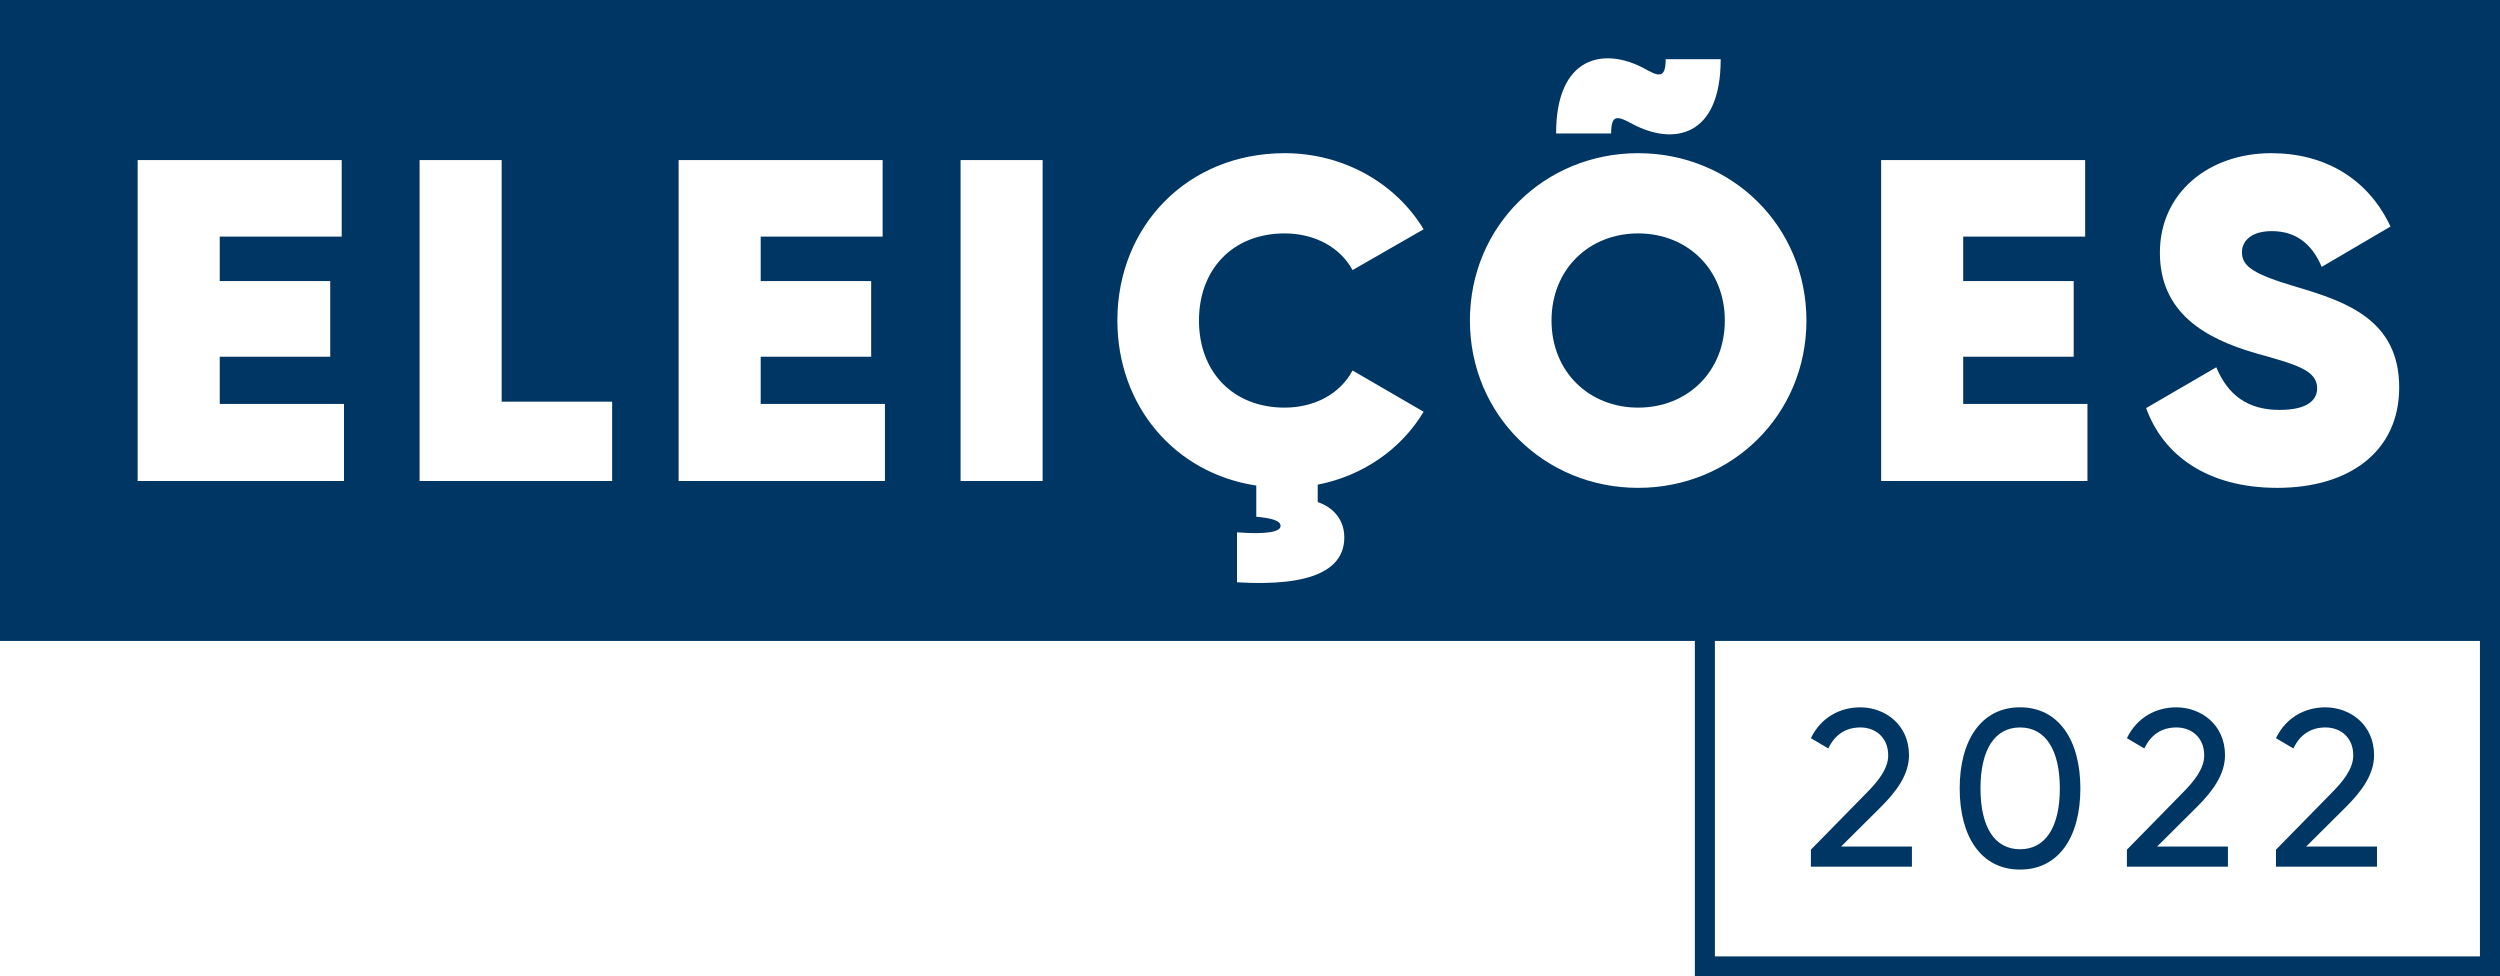
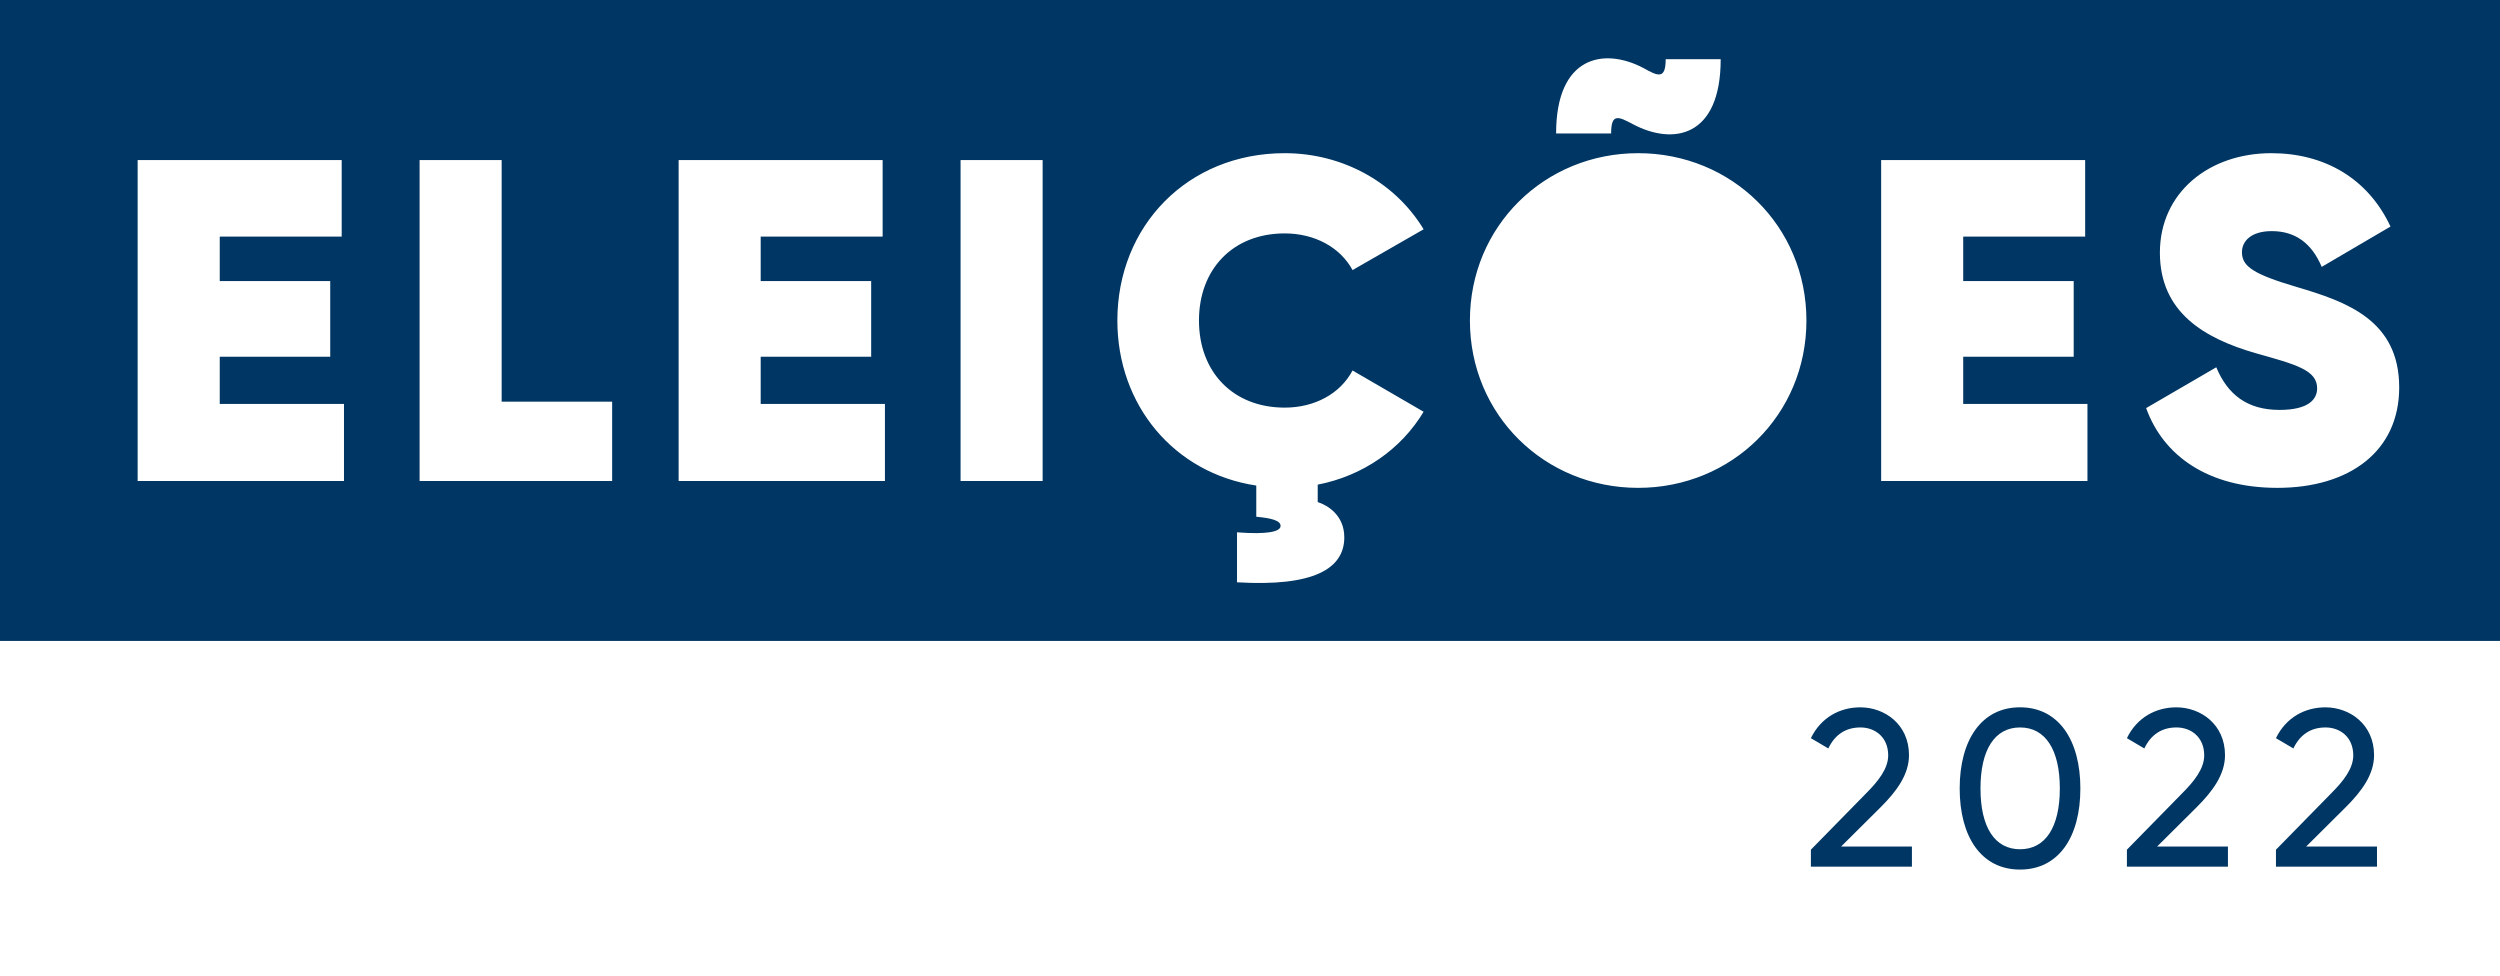
<svg xmlns="http://www.w3.org/2000/svg" id="Camada_2" viewBox="0 0 872.5 340.78">
  <defs>
    <style>.cls-1{fill:#003663;}</style>
  </defs>
  <g id="Camada_1-2">
    <g>
-       <path class="cls-1" d="M865.5,221.19v112.59h-267v-112.59h267m7-7h-281v126.59h281v-126.59h0Z" />
      <g>
        <path class="cls-1" d="M631.99,296.55l19.27-19.66c4.29-4.29,7.72-8.66,7.72-13.26,0-6.4-4.6-9.75-9.67-9.75s-8.89,2.42-11.23,7.33l-6.08-3.59c3.51-7.25,10.14-10.76,17.24-10.76,8.5,0,17,5.93,17,16.69,0,6.79-4.37,12.64-9.75,18.02l-13.96,13.88h24.73v7.02h-35.26v-5.93Z" />
        <path class="cls-1" d="M683.93,275.17c0-16.85,7.57-28.32,21.06-28.32s21.06,11.47,21.06,28.32-7.49,28.31-21.06,28.31-21.06-11.47-21.06-28.31Zm34.95,0c0-13.57-5.07-21.29-13.88-21.29s-13.81,7.72-13.81,21.29,4.99,21.22,13.81,21.22,13.88-7.64,13.88-21.22Z" />
        <path class="cls-1" d="M742.28,296.55l19.27-19.66c4.29-4.29,7.72-8.66,7.72-13.26,0-6.4-4.6-9.75-9.67-9.75s-8.89,2.42-11.23,7.33l-6.08-3.59c3.51-7.25,10.14-10.76,17.24-10.76,8.5,0,17,5.93,17,16.69,0,6.79-4.37,12.64-9.75,18.02l-13.96,13.88h24.73v7.02h-35.26v-5.93Z" />
        <path class="cls-1" d="M794.3,296.55l19.27-19.66c4.29-4.29,7.72-8.66,7.72-13.26,0-6.4-4.6-9.75-9.67-9.75s-8.89,2.42-11.23,7.33l-6.08-3.59c3.51-7.25,10.14-10.76,17.24-10.76,8.5,0,17,5.93,17,16.69,0,6.79-4.37,12.64-9.75,18.02l-13.96,13.88h24.73v7.02h-35.26v-5.93Z" />
      </g>
      <g>
-         <path class="cls-1" d="M571.72,81.46c-17.12,0-30.24,12.48-30.24,30.4s13.12,30.4,30.24,30.4,30.24-12.48,30.24-30.4-13.12-30.4-30.24-30.4Z" />
        <path class="cls-1" d="M0,0V223.69H872.5V0H0ZM573.48,23.7c5.12,2.88,7.84,4.16,7.84-3.04h19.2c0,27.36-16.64,30.08-30.56,22.72-5.12-2.72-7.68-4-7.68,3.2h-19.2c0-27.04,16.64-30.08,30.4-22.88ZM120.04,167.86H48.04V55.86H119.25v26.72h-42.56v15.52h38.56v26.4h-38.56v16.48h43.36v26.88Zm93.6,0h-67.2V55.86h28.64v84.32h38.56v27.68Zm95.2,0h-72V55.86h71.2v26.72h-42.56v15.52h38.56v26.4h-38.56v16.48h43.36v26.88Zm55.04,0h-28.64V55.86h28.64v112Zm84.48-25.6c10.4,0,19.36-4.8,23.68-12.96l24.8,14.4c-7.84,13.12-21.28,22.4-36.96,25.44v6.08c3.52,1.12,9.28,4.64,9.28,12.32,0,10.88-10.56,17.28-37.44,15.68v-17.44c10.4,.8,15.2-.16,15.2-2.24,0-1.92-3.36-2.72-8.48-3.2v-10.88c-28.64-4.32-48.48-28-48.48-57.6,0-32.96,24.48-58.4,58.4-58.4,20.48,0,38.72,10.4,48.48,26.56l-24.8,14.24c-4.32-8-13.28-12.8-23.68-12.8-18.08,0-29.92,12.48-29.92,30.4s11.84,30.4,29.92,30.4Zm123.36,28c-32.64,0-58.72-25.44-58.72-58.4s26.08-58.4,58.72-58.4,58.72,25.44,58.72,58.4-26.08,58.4-58.72,58.4Zm156.8-2.4h-72V55.86h71.2v26.72h-42.56v15.52h38.56v26.4h-38.56v16.48h43.36v26.88Zm66.24,2.4c-24.32,0-39.84-11.36-45.76-27.84l24.48-14.24c4,9.6,10.88,14.88,22.08,14.88,10.08,0,13.12-3.68,13.12-7.52,0-6.4-7.36-8.32-21.6-12.32-17.6-5.12-33.28-14.08-33.28-35.04s17.12-34.72,38.88-34.72c18.56,0,33.76,8.8,41.6,25.6l-24,14.08c-3.52-8.32-9.28-12.48-17.44-12.48-7.04,0-10.4,3.36-10.4,7.36,0,4.96,4,7.68,19.2,12.16,17.28,5.12,35.68,11.52,35.68,35.04,0,22.24-17.28,35.04-42.56,35.04Z" />
      </g>
    </g>
  </g>
</svg>